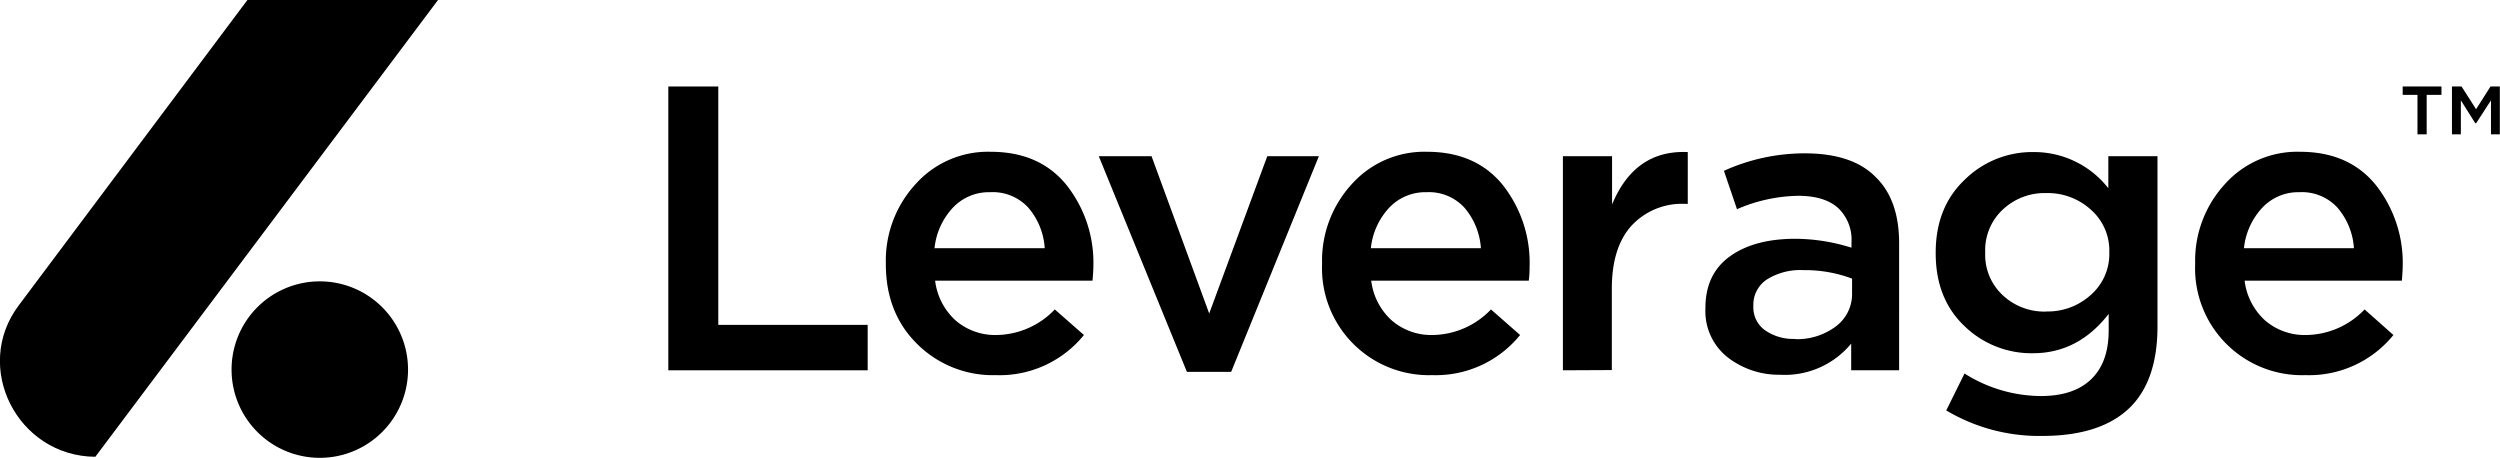
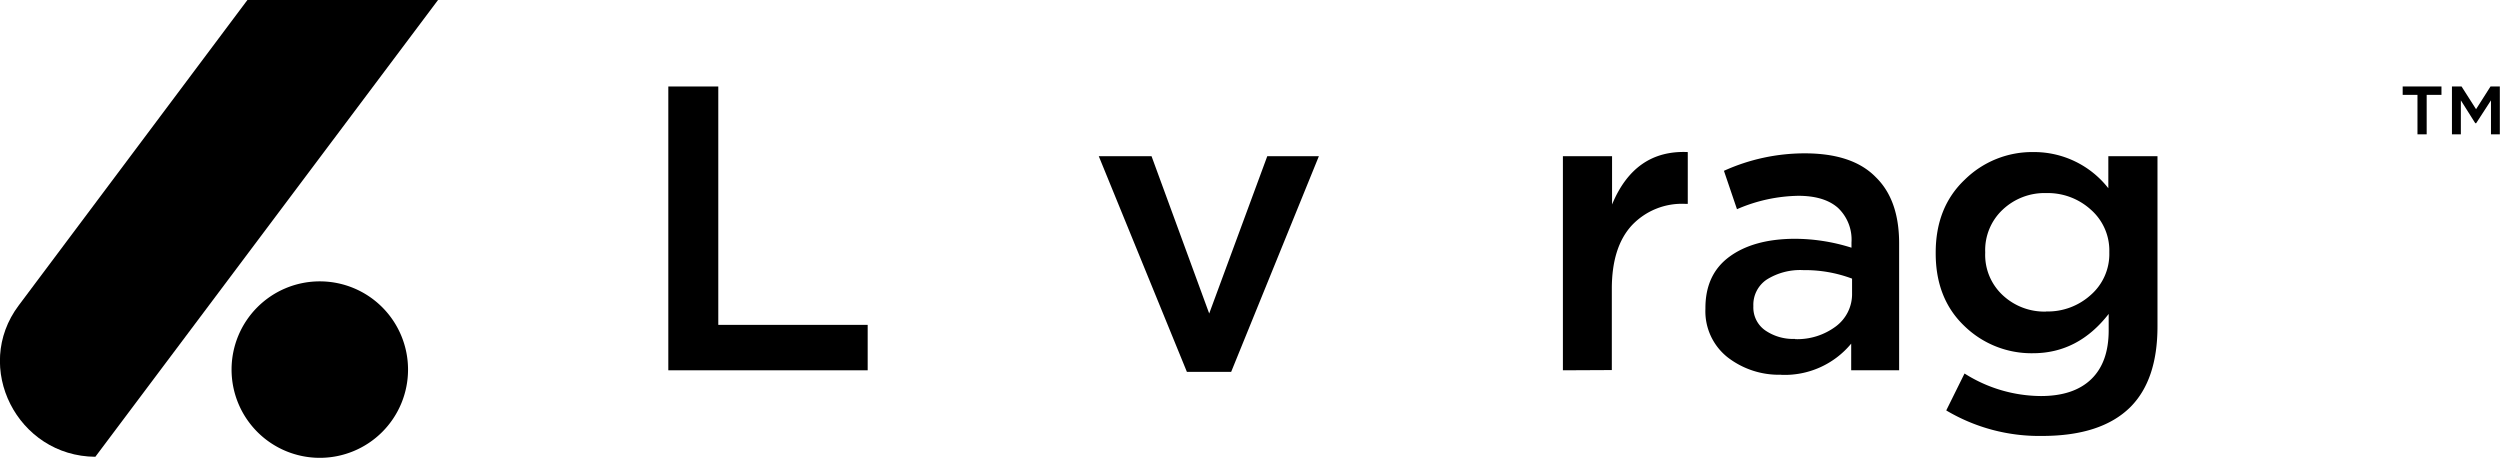
<svg xmlns="http://www.w3.org/2000/svg" viewBox="0 0 429.25 78.56">
  <defs>
    <style>.cls-1{fill:none;}.cls-2{clip-path:url(#clip-path);}</style>
    <clipPath id="clip-path" transform="translate(0 0)">
      <rect class="cls-1" width="429.26" height="78.56" />
    </clipPath>
  </defs>
  <g id="Layer_2" data-name="Layer 2">
    <g id="Layer_1-2" data-name="Layer 1">
      <g id="Leverage_Logo_Horizontal_Black" data-name="Leverage Logo Horizontal Black">
        <g class="cls-2">
          <path d="M412.54 14.85v1.44h2.54v6.78h1.58V16.29h2.54V14.85zm15.08.0-2.48 3.9-2.49-3.9H421v8.22h1.53V17.23L425 21.15h.16l2.54-3.92v5.84h1.52V14.85z" transform="translate(0 0)" />
          <g class="cls-2">
            <path d="M39.76 63.44A15.15 15.15.0 1054.91 48.31 15.14 15.14.0 0039.76 63.44" transform="translate(0 0)" />
            <path d="M16.37 78.43 75.21.0H42.48L3.22 52.43c-8 10.62-.23 25.91 13.15 26" transform="translate(0 0)" />
            <polygon points="114.75 63.58 114.75 14.85 123.33 14.85 123.33 55.78 148.98 55.78 148.98 63.58 114.75 63.58" />
-             <path d="M171 64.41a18.42 18.42.0 01-13.49-5.32q-5.42-5.33-5.41-13.75V45.2a19.39 19.39.0 015.09-13.57 16.68 16.68.0 0112.9-5.57q8.37.0 13 5.67a21.5 21.5.0 014.64 14.1c0 .46-.05 1.25-.14 2.36H160.56a11 11 0 003.55 6.86 10.4 10.4.0 007 2.47 14.06 14.06.0 0010-4.39l5 4.39A18.62 18.62.0 01171 64.41M160.49 42.62h18.89a11.81 11.81.0 00-2.85-7A8.3 8.3.0 00170 33a8.51 8.51.0 00-6.41 2.68 12 12 0 00-3.14 7" transform="translate(0 0)" />
            <polygon points="203.79 63.85 188.66 26.82 197.72 26.82 207.62 53.83 217.59 26.82 226.45 26.82 211.39 63.85 203.79 63.85" />
-             <path d="M245.9 64.41A18.36 18.36.0 01227 45.34V45.2a19.39 19.39.0 015.09-13.57A16.71 16.71.0 01245 26.06q8.37.0 13 5.67a21.54 21.54.0 014.63 14.1c0 .46.0 1.25-.14 2.36H235.44A10.94 10.94.0 00239 55.05a10.36 10.36.0 007 2.47 14.06 14.06.0 0010-4.39L261 57.52a18.62 18.62.0 01-15.06 6.89M235.37 42.62h18.9a11.88 11.88.0 00-2.86-7A8.3 8.3.0 00244.92 33a8.53 8.53.0 00-6.41 2.68 12 12 0 00-3.14 7" transform="translate(0 0)" />
            <path d="M268.35 63.58V26.82h8.44v8.29q3.9-9.41 13-9V35h-.49a11.82 11.82.0 00-9.14 3.72q-3.4 3.72-3.41 10.82v14z" transform="translate(0 0)" />
            <path d="M305.86 64.34a14.38 14.38.0 01-9.24-3 10.07 10.07.0 01-3.8-8.32v-.13q0-5.79 4.12-8.81T308 41a32.4 32.4.0 019.9 1.53v-.9a7.49 7.49.0 00-2.33-5.95q-2.34-2.06-6.8-2.06a27.36 27.36.0 00-10.53 2.3L296 29.33a33.57 33.57.0 0113.88-3q8.22.0 12.2 4.1 4 3.9 4 11.35V63.57h-8.23V59a14.8 14.8.0 01-12 5.36m2.37-6.13a11.07 11.07.0 007-2.19 6.9 6.9.0 002.78-5.67V47.84a23 23 0 00-8.36-1.46A10.81 10.81.0 00303.35 48a5.21 5.21.0 00-2.3 4.49v.14a4.8 4.8.0 002 4.07 8.44 8.44.0 005.16 1.49" transform="translate(0 0)" />
            <path d="M350.63 74.85a31.19 31.19.0 01-16.46-4.38l3.14-6.34A24.71 24.71.0 00350.42 68q5.64.0 8.64-2.89t3-8.39V53.9q-5.24 6.75-13 6.75A16.5 16.5.0 01337.31 56q-4.95-4.7-4.95-12.49v-.14q0-7.8 5-12.53a16.49 16.49.0 0111.75-4.73A16.17 16.17.0 01362 32.32v-5.5h8.44V56.06q0 9.18-4.67 13.85-5 4.94-15.13 4.94m.69-21.37A11 11 0 00359 50.63a9.33 9.33.0 003.17-7.24v-.14A9.33 9.33.0 00359 36a11 11 0 00-7.64-2.85A10.48 10.48.0 00343.86 36a9.51 9.51.0 00-3 7.27v.14a9.45 9.45.0 003 7.27 10.48 10.48.0 007.42 2.82" transform="translate(0 0)" />
-             <path d="M395.81 64.41a18.34 18.34.0 01-18.9-19.07V45.2A19.39 19.39.0 01382 31.63a16.68 16.68.0 0112.9-5.57q8.37.0 13 5.67a21.55 21.55.0 014.64 14.1c0 .46-.05 1.25-.14 2.36h-27a11 11 0 003.55 6.86A10.4 10.4.0 00396 57.52a14.07 14.07.0 0010-4.39l4.95 4.39a18.63 18.63.0 01-15.06 6.89M385.28 42.62h18.89a11.82 11.82.0 00-2.86-7A8.27 8.27.0 00394.83 33a8.5 8.5.0 00-6.41 2.68 12 12 0 00-3.14 7" transform="translate(0 0)" />
          </g>
        </g>
      </g>
    </g>
  </g>
</svg>